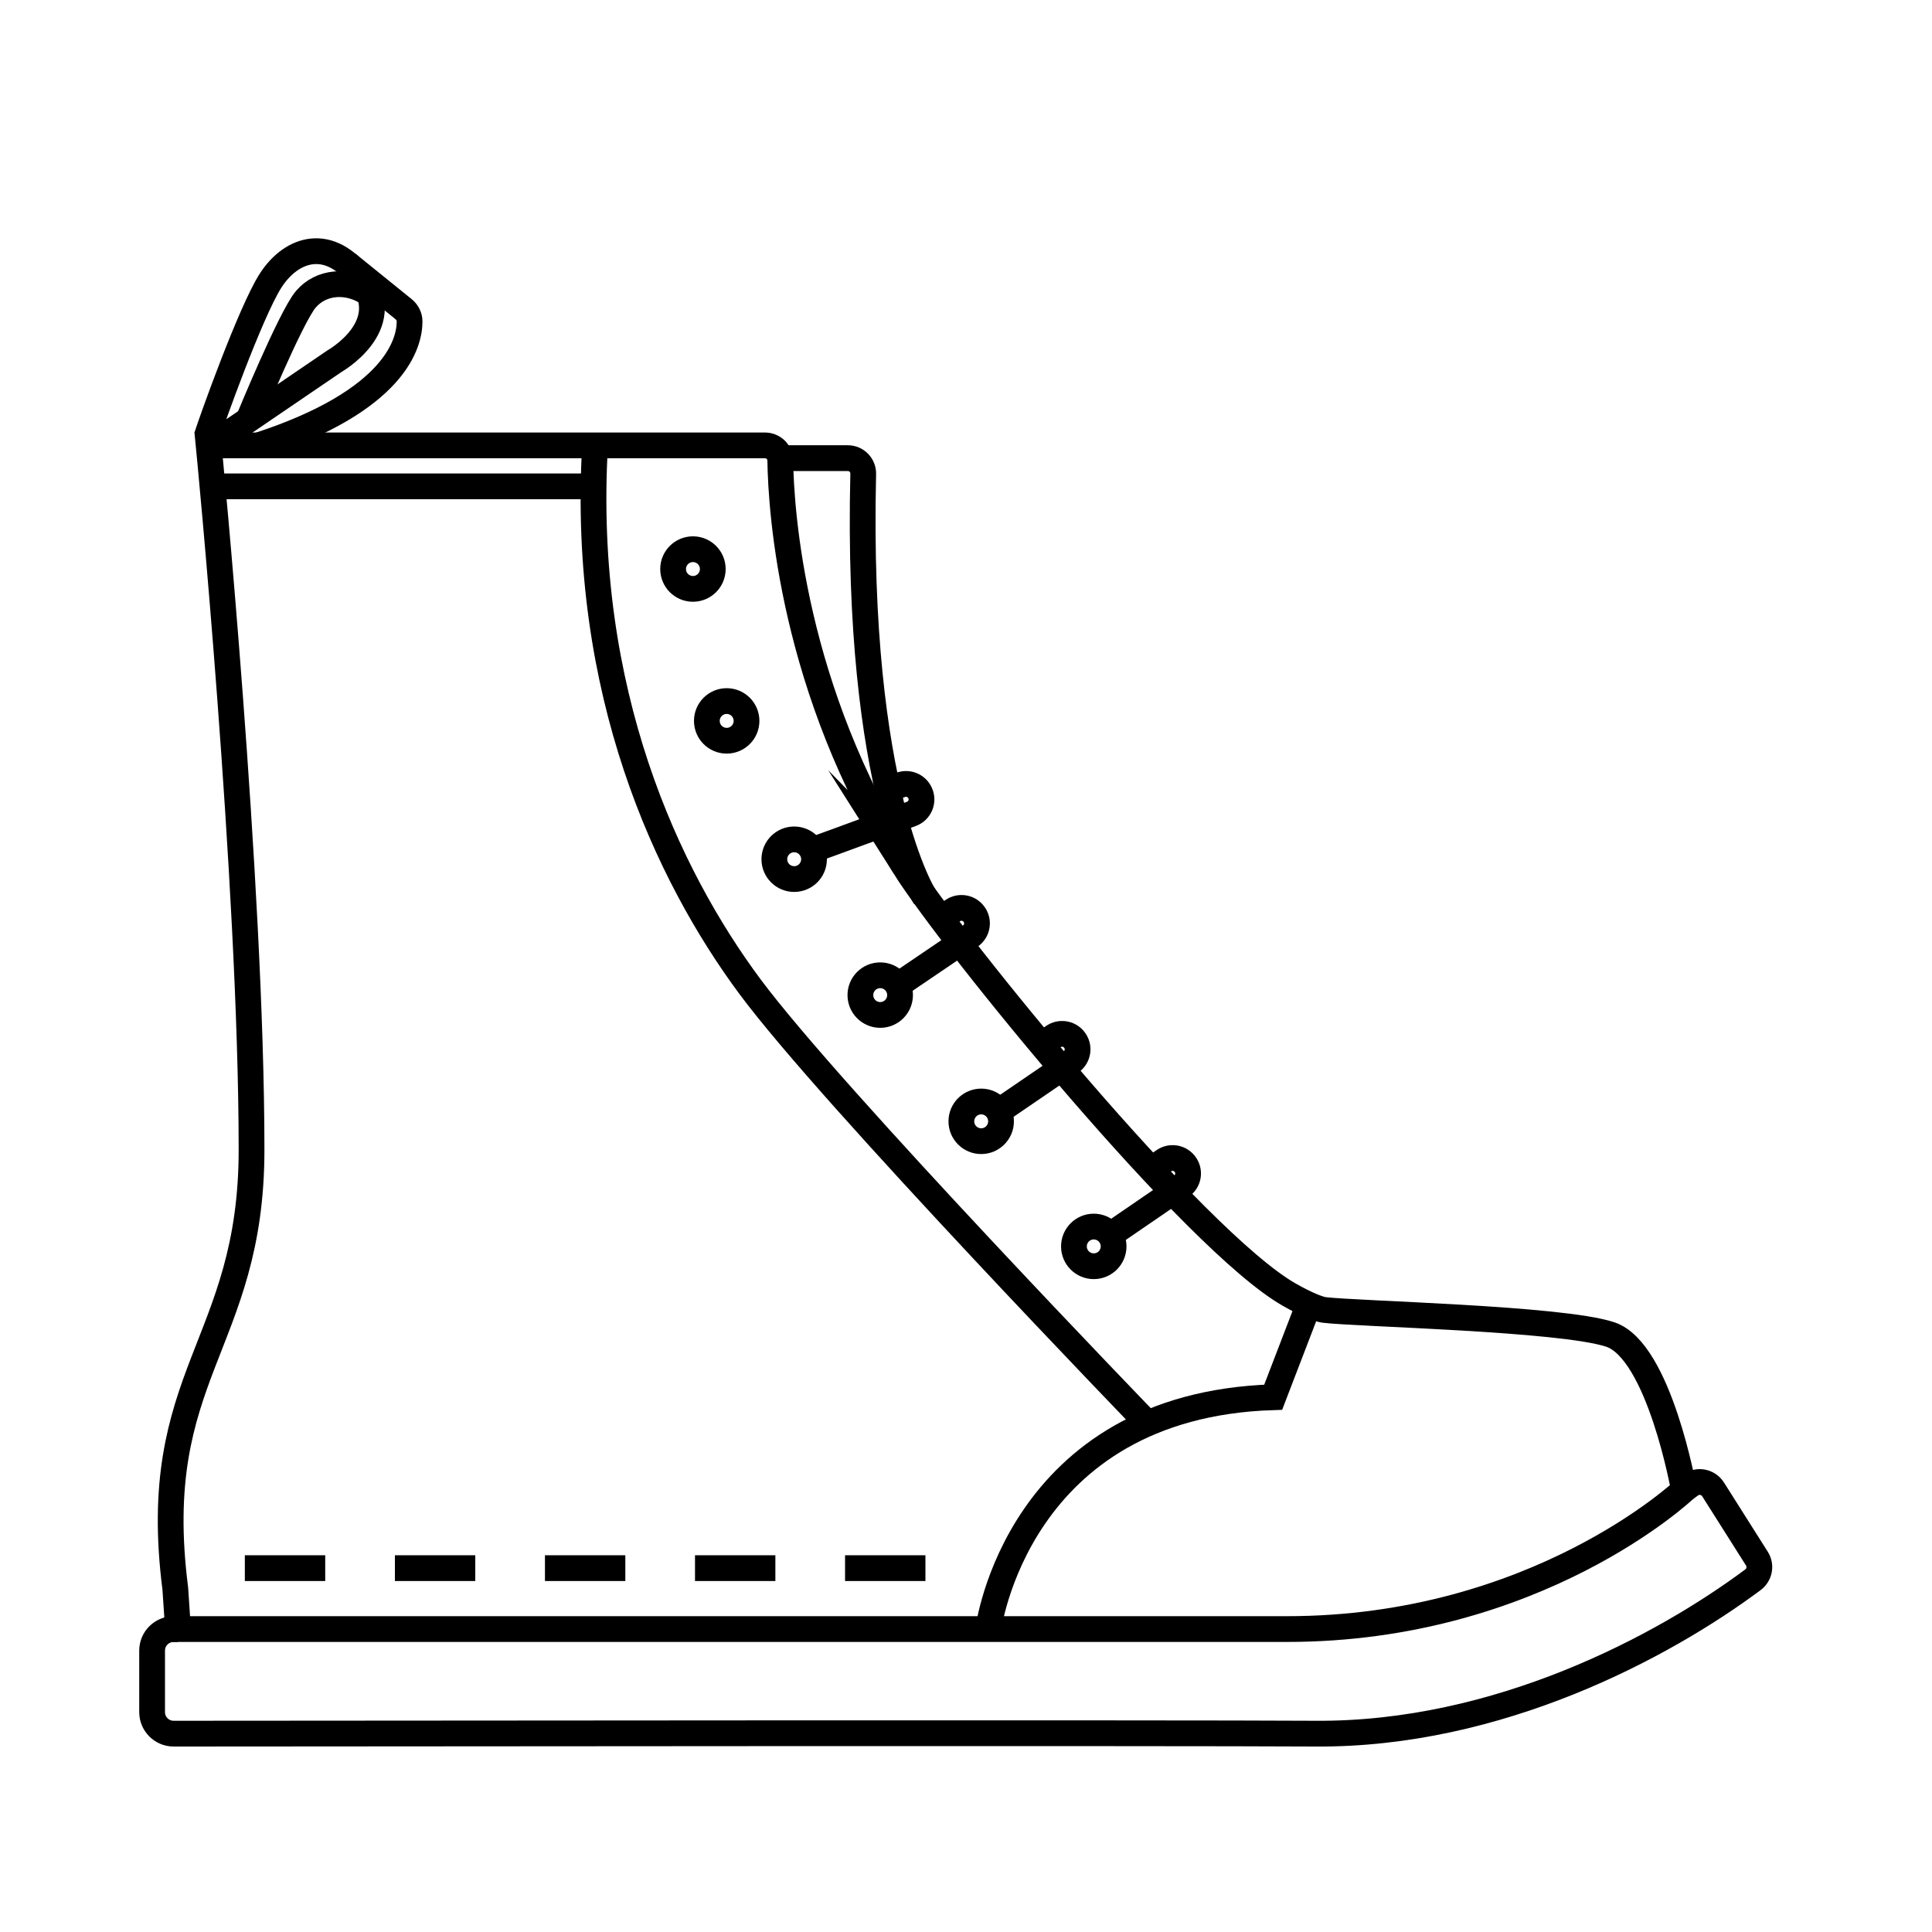
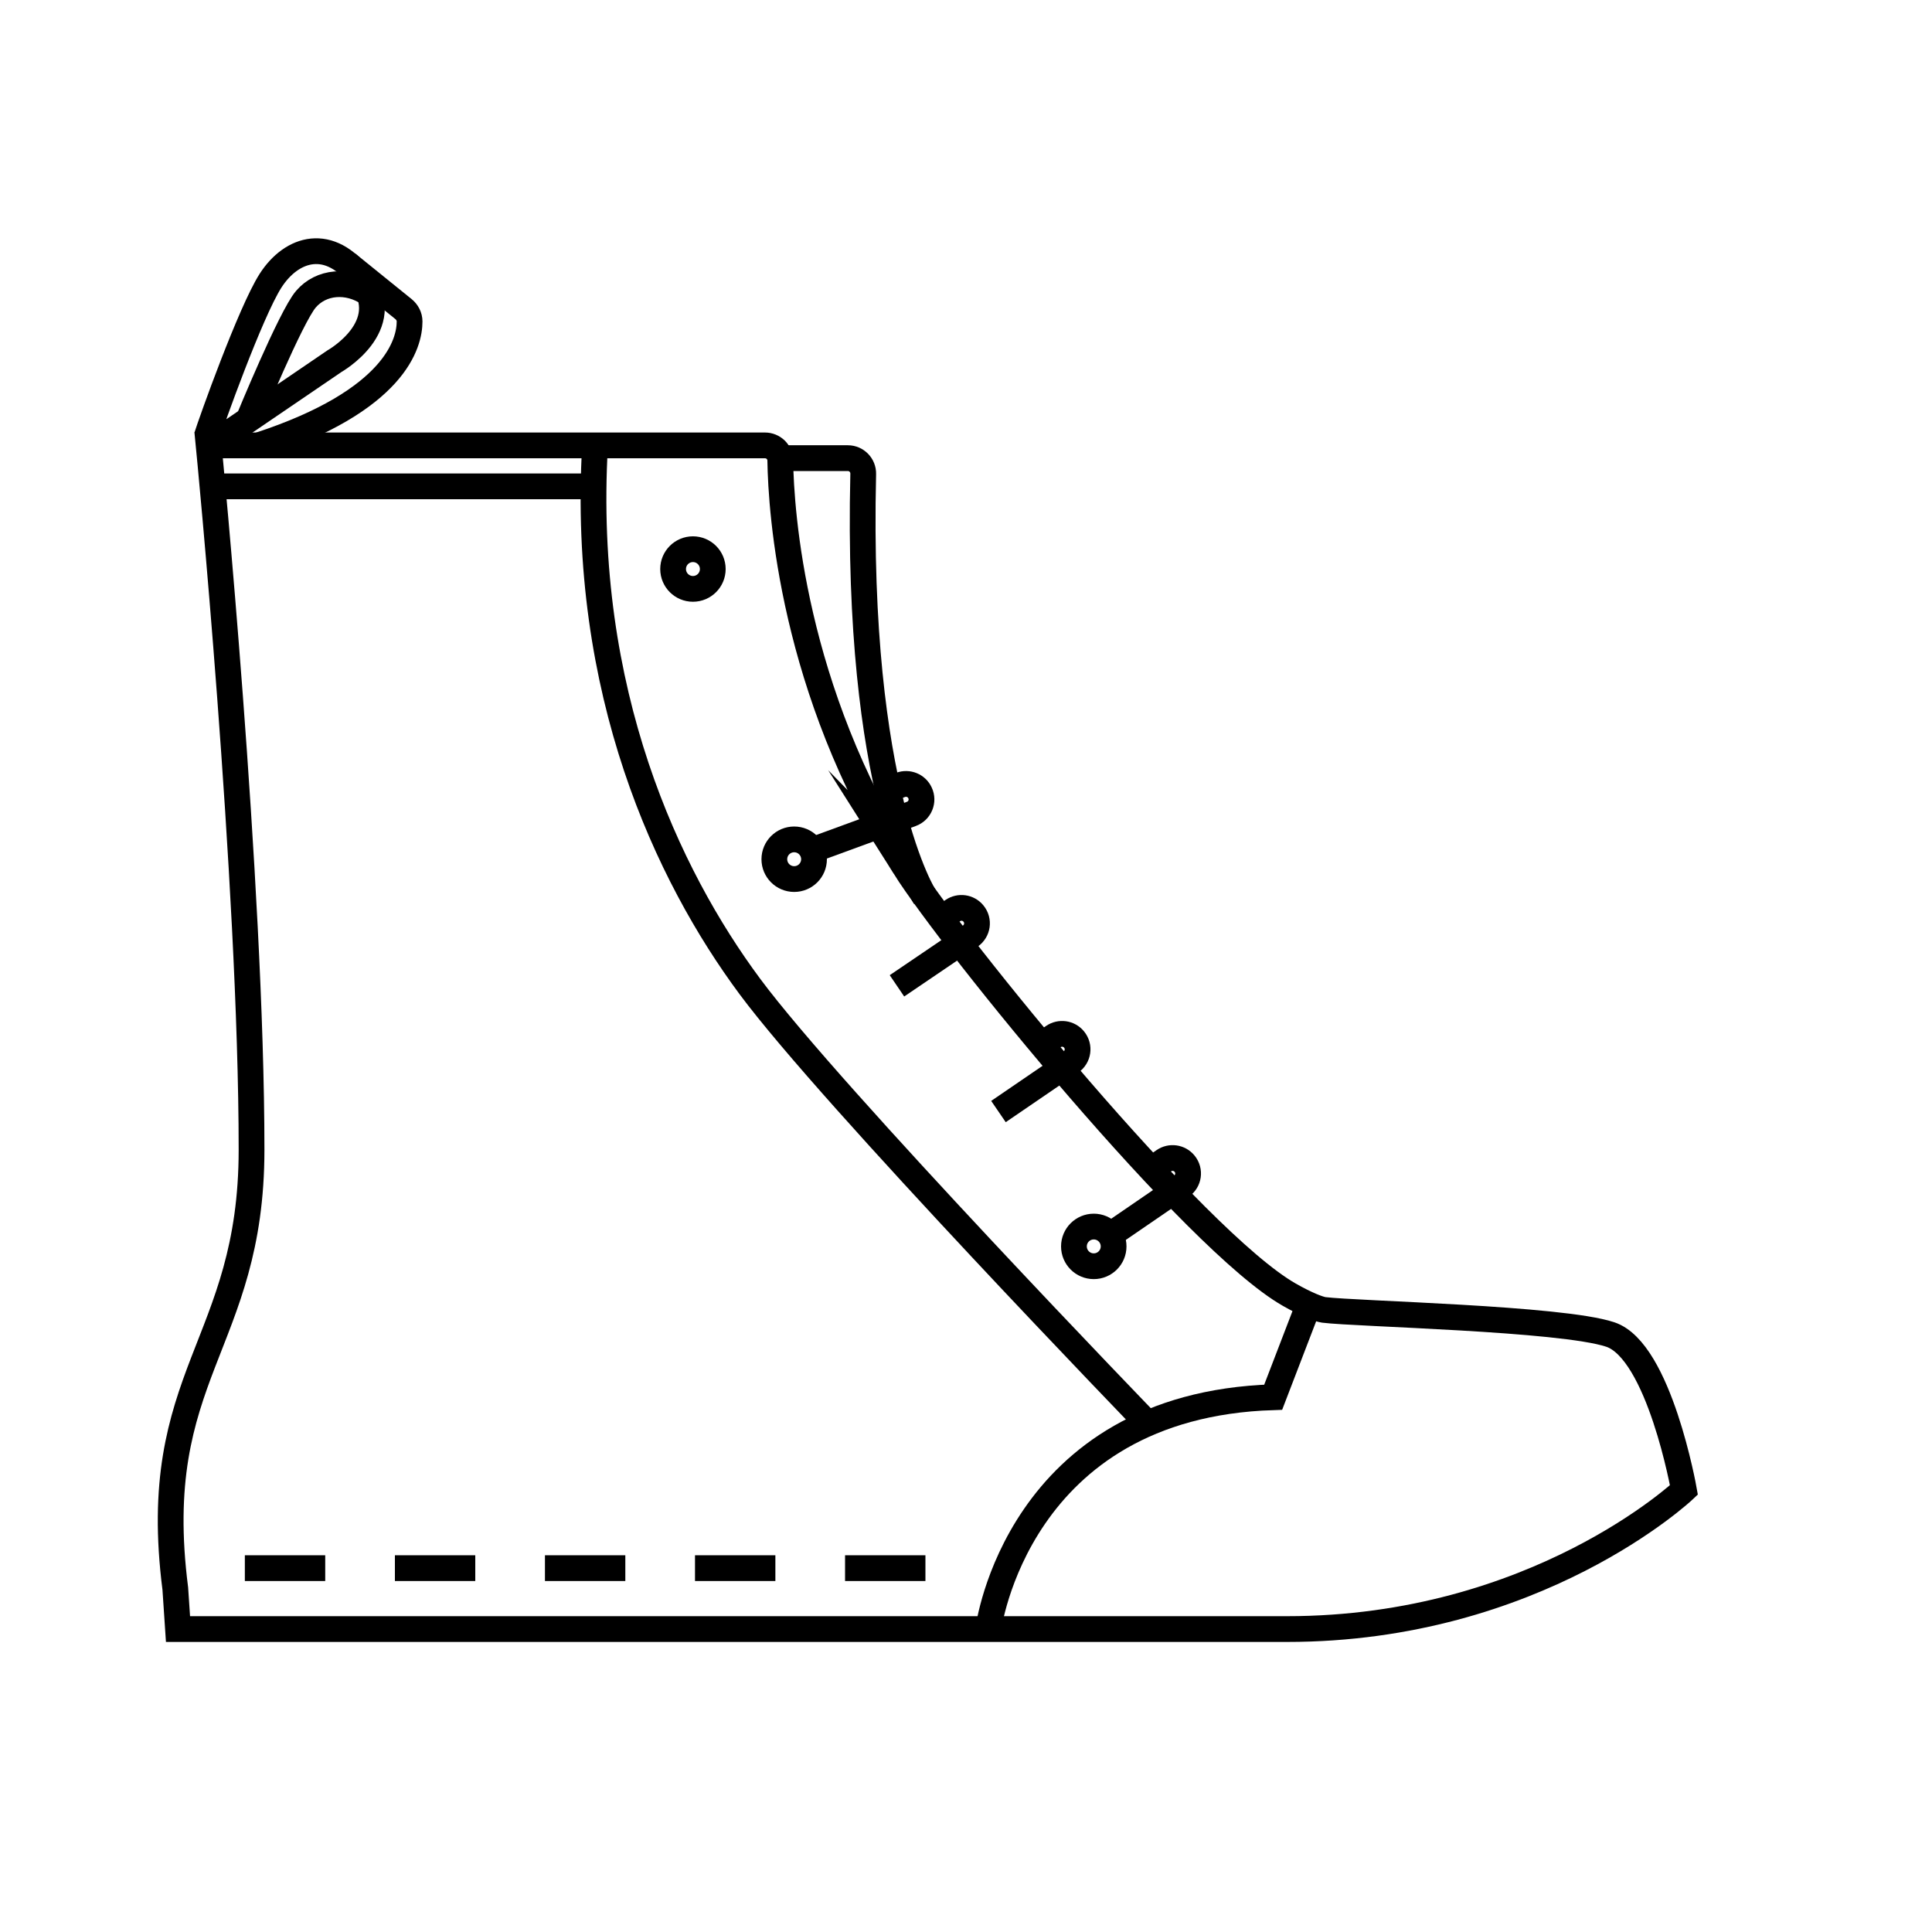
<svg xmlns="http://www.w3.org/2000/svg" id="Layer_1" data-name="Layer 1" viewBox="0 0 150 150">
  <defs>
    <style>
      .cls-1 {
        fill: none;
        stroke: #000;
        stroke-miterlimit: 10;
        stroke-width: 2px;
      }
    </style>
  </defs>
  <path class="cls-1" d="M70.22,67.29c3.8,6.01,22.53,29.04,29.88,33.23,1.33.76,2.31,1.13,2.68,1.18,2.54.32,18.43.64,22.24,1.91s5.72,12.07,5.72,12.07c0,0-11.44,10.8-30.82,10.8H13.82l-.21-3.14c-2.13-16.64,5.92-18.86,5.92-34.08,0-20.67-3.33-54.68-3.33-54.68h43.19c.65,0,1.18.51,1.19,1.16.06,4.01.95,17.79,9.65,31.56Z" />
-   <path class="cls-1" d="M130.73,115.67l.53-.38c.57-.41,1.36-.25,1.74.34l3.41,5.39c.34.54.2,1.25-.31,1.63-6.99,5.21-19.78,12.05-33.96,11.95-10.74-.07-77.23-.01-88.66,0-.92,0-1.67-.75-1.67-1.67v-4.78c0-.92.75-1.67,1.68-1.67h.34" />
  <circle class="cls-1" cx="84.92" cy="96.77" r="1.54" />
-   <circle class="cls-1" cx="76.18" cy="87.06" r="1.54" />
-   <circle class="cls-1" cx="68.34" cy="77.26" r="1.54" />
  <circle class="cls-1" cx="61.66" cy="66.71" r="1.54" />
-   <circle class="cls-1" cx="56.42" cy="55.97" r="1.54" />
  <circle class="cls-1" cx="53.8" cy="44.18" r="1.54" />
  <path class="cls-1" d="M76.73,126.49s2.22-17.38,22.12-18.01l2.77-7.21" />
  <path class="cls-1" d="M71.81,69.65s-5.37-8.23-4.79-32.85c.02-.67-.52-1.23-1.19-1.23h-5.25" />
  <path class="cls-1" d="M89.27,110.69s-24.67-25.5-31.05-34.1c-6.38-8.6-13.13-22.86-12.02-42" />
  <line class="cls-1" x1="16.5" y1="37.76" x2="46.11" y2="37.76" />
  <path class="cls-1" d="M69.64,76.54l5.69-3.86c.58-.4.7-1.2.25-1.75h0c-.4-.49-1.1-.58-1.61-.23l-.89.62" />
  <path class="cls-1" d="M63,66.03l7.76-2.84c.66-.24.97-1,.67-1.63h0c-.26-.57-.92-.84-1.51-.62l-1.02.38" />
  <path class="cls-1" d="M77.52,86.3l5.62-3.84c.58-.4.7-1.2.25-1.75h0c-.4-.49-1.1-.58-1.61-.23l-.89.62" />
  <path class="cls-1" d="M86.19,95.89l5.53-3.79c.58-.4.7-1.2.25-1.75h0c-.4-.49-1.1-.58-1.61-.23l-.89.62" />
  <line class="cls-1" x1="19.01" y1="121.75" x2="25.25" y2="121.75" />
  <line class="cls-1" x1="30.66" y1="121.75" x2="36.9" y2="121.75" />
  <line class="cls-1" x1="42.31" y1="121.75" x2="48.55" y2="121.75" />
  <line class="cls-1" x1="53.96" y1="121.75" x2="60.2" y2="121.75" />
  <line class="cls-1" x1="65.61" y1="121.75" x2="71.85" y2="121.75" />
  <path class="cls-1" d="M16.05,33.89c.33-1.07,3.39-9.65,4.95-12.09,1.66-2.59,4.62-3.45,7.05-.14,2.7,3.68-2.08,6.38-2.08,6.38l-9.56,6.51" />
  <path class="cls-1" d="M26.94,20.45l4.39,3.55c.29.24.47.58.47.96,0,1.63-1.04,6.12-11.68,9.6" />
  <path class="cls-1" d="M19.29,32.6s3.28-7.99,4.46-9.37,3.26-1.56,4.92-.42" />
</svg>